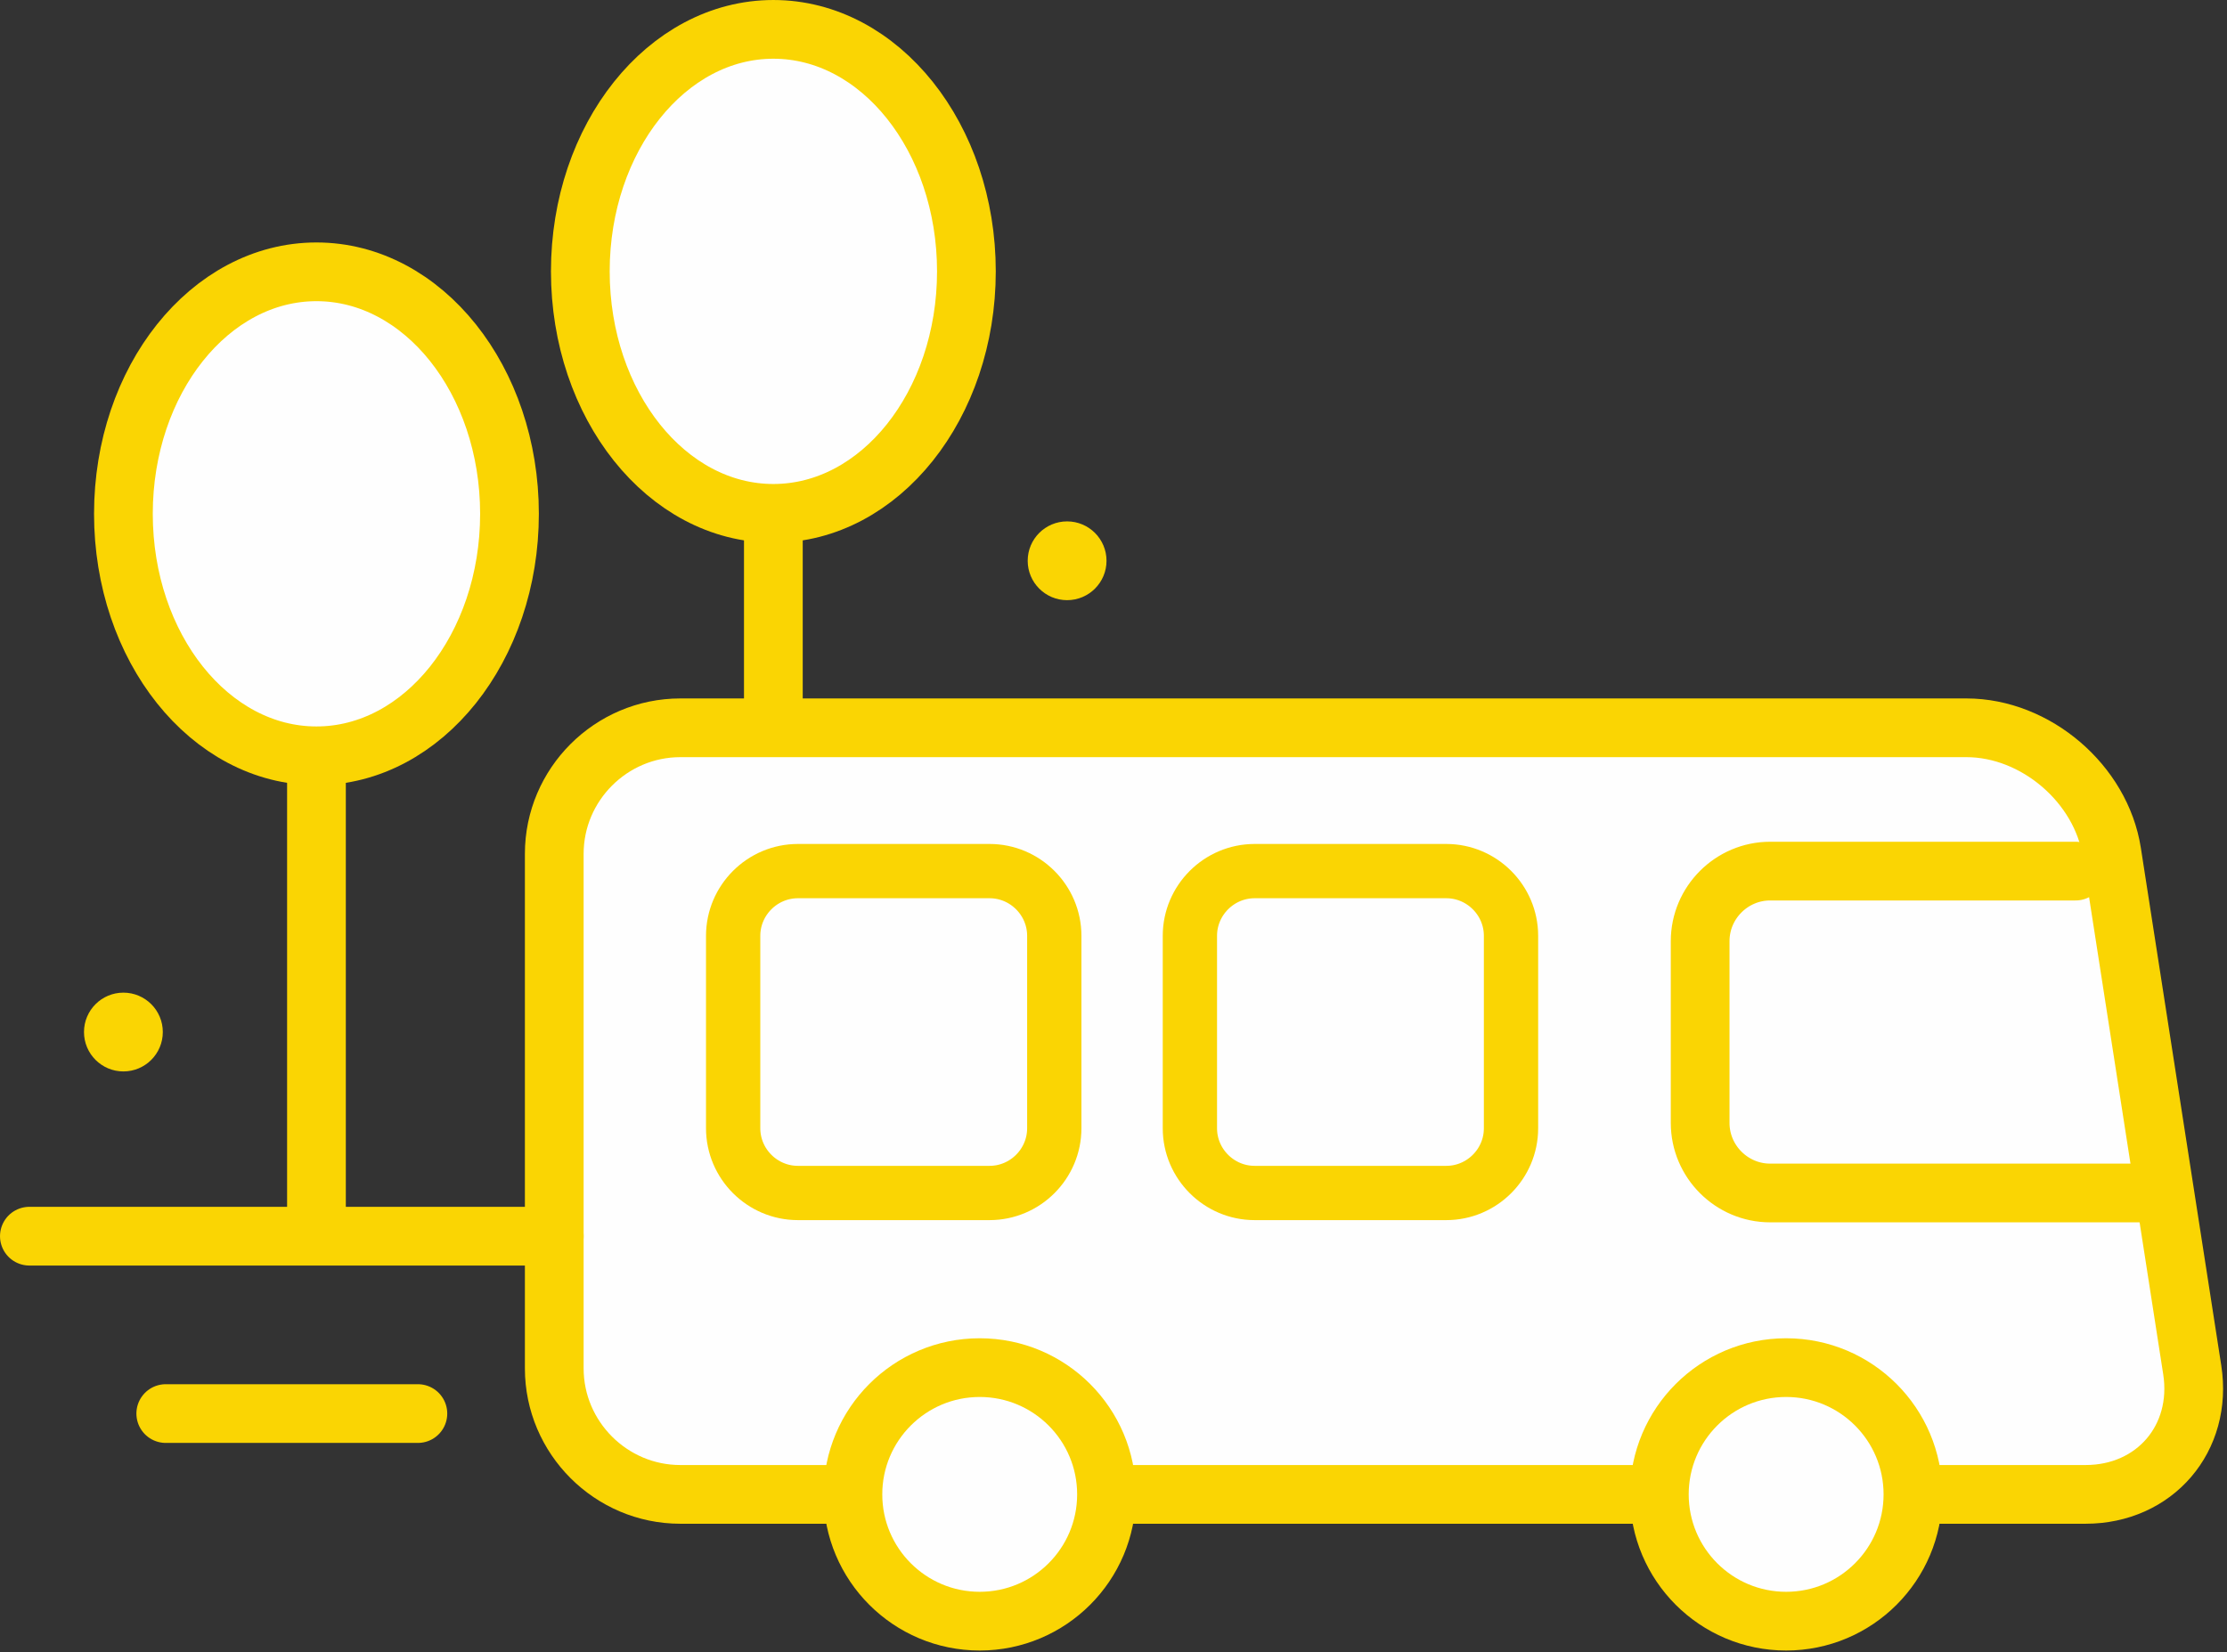
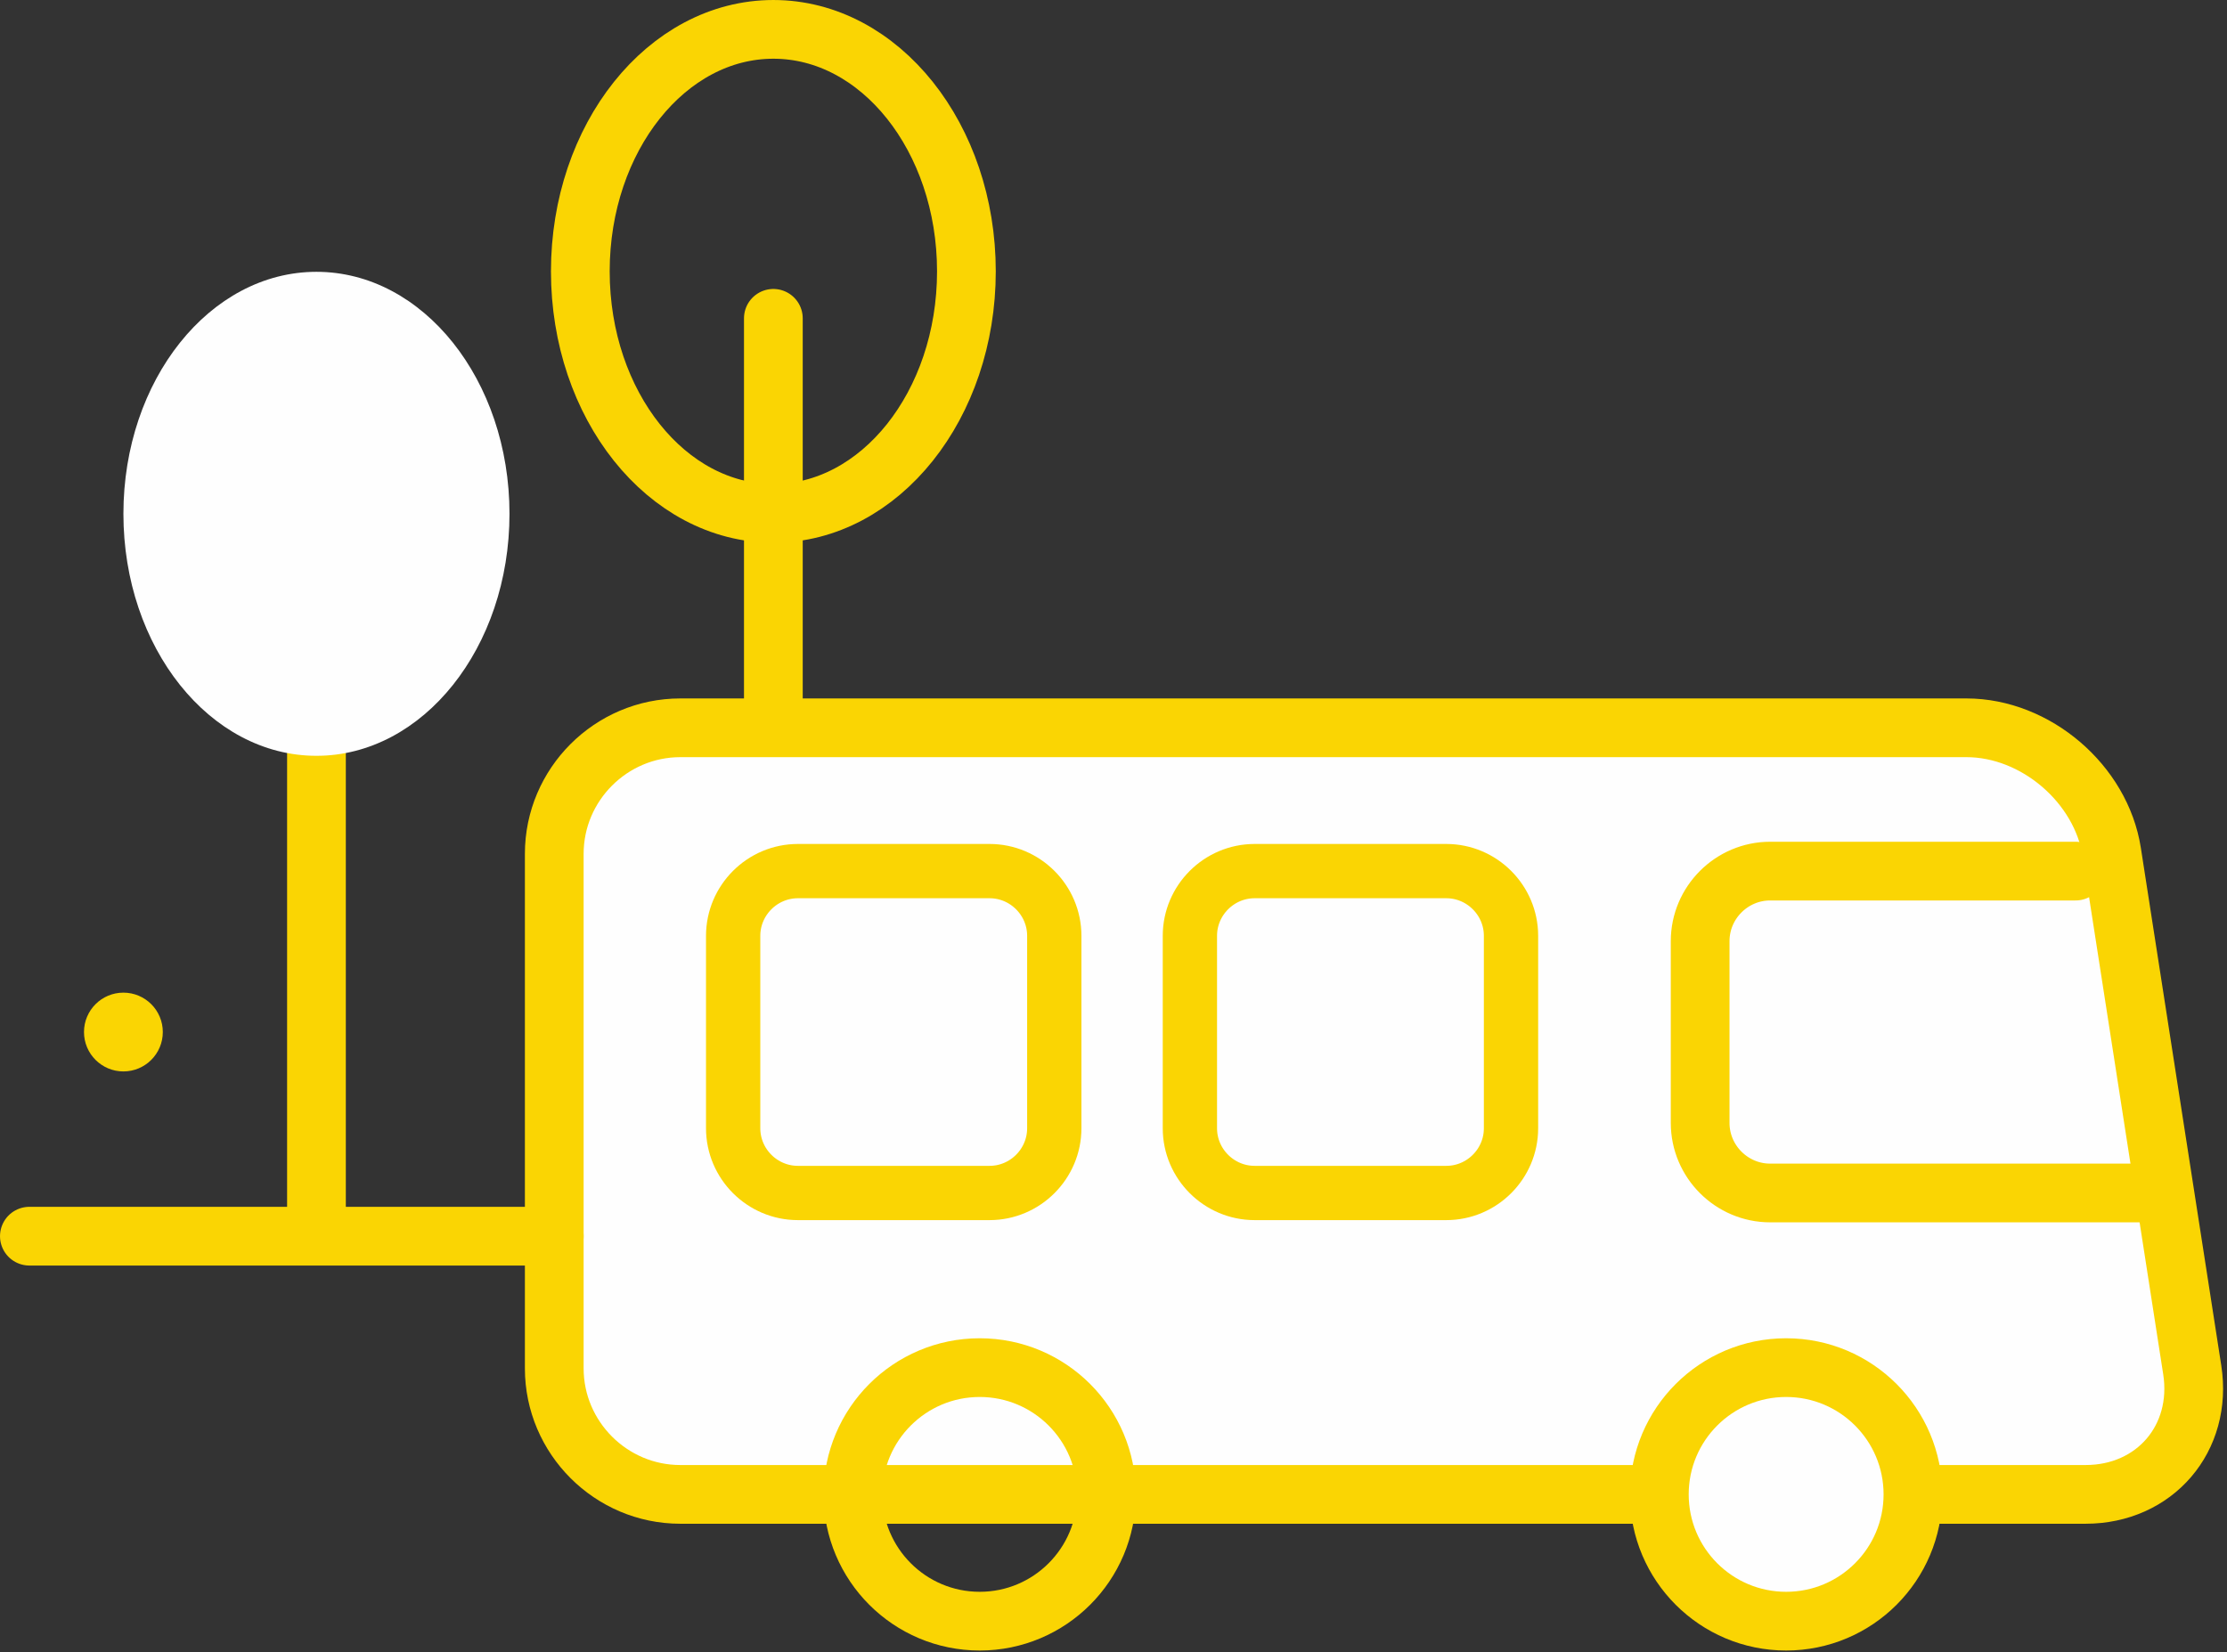
<svg xmlns="http://www.w3.org/2000/svg" width="159px" height="118px" viewBox="0 0 159 118" version="1.1">
  <rect x="0" y="0" width="159" height="118" fill="#333333" stroke="none" />
  <title>Page 1</title>
  <desc>Created with Sketch.</desc>
  <defs />
  <g id="Page-1" stroke="none" stroke-width="1" fill="none" fill-rule="evenodd">
    <g id="Icons" transform="translate(-1309, -938)">
      <g id="Page-1" transform="translate(1311, 940)">
        <path d="M154.518,95.829 C155.278,100.72 151.849,104.722 146.899,104.722 L46.572,104.722 C41.622,104.722 37.572,100.672 37.572,95.722 L37.572,58.976 C37.572,54.027 41.622,49.976 46.572,49.976 L138.395,49.976 C143.345,49.976 148.017,53.979 148.777,58.87 L154.518,95.829 Z" id="Fill-1" fill="#FEFEFE" />
        <path d="M154.518,95.829 C155.278,100.72 151.849,104.722 146.899,104.722 L46.572,104.722 C41.622,104.722 37.572,100.672 37.572,95.722 L37.572,58.976 C37.572,54.027 41.622,49.976 46.572,49.976 L138.395,49.976 C143.345,49.976 148.017,53.979 148.777,58.87 L154.518,95.829 Z" id="Stroke-3" stroke="#FAD503" stroke-width="4.193" stroke-linecap="round" stroke-linejoin="round" />
        <path d="M116.471,104.722 C116.471,109.722 120.524,113.775 125.524,113.775 C130.524,113.775 134.577,109.722 134.577,104.722 C134.577,99.722 130.524,95.669 125.524,95.669 C120.524,95.669 116.471,99.722 116.471,104.722" id="Fill-5" fill="#FEFEFE" />
        <path d="M116.471,104.722 C116.471,109.722 120.524,113.775 125.524,113.775 C130.524,113.775 134.577,109.722 134.577,104.722 C134.577,99.722 130.524,95.669 125.524,95.669 C120.524,95.669 116.471,99.722 116.471,104.722 Z" id="Stroke-7" stroke="#FAD503" stroke-width="4.193" stroke-linecap="round" stroke-linejoin="round" />
-         <path d="M58.895,104.722 C58.895,109.722 62.948,113.775 67.948,113.775 C72.948,113.775 77.001,109.722 77.001,104.722 C77.001,99.722 72.948,95.669 67.948,95.669 C62.948,95.669 58.895,99.722 58.895,104.722" id="Fill-9" fill="#FEFEFE" />
        <path d="M58.895,104.722 C58.895,109.722 62.948,113.775 67.948,113.775 C72.948,113.775 77.001,109.722 77.001,104.722 C77.001,99.722 72.948,95.669 67.948,95.669 C62.948,95.669 58.895,99.722 58.895,104.722 Z" id="Stroke-11" stroke="#FAD503" stroke-width="4.193" stroke-linecap="round" stroke-linejoin="round" />
        <path d="M146.191,60.21 L124.385,60.21 C121.635,60.21 119.385,62.46 119.385,65.21 L119.385,78.197 C119.385,80.947 121.635,83.197 124.385,83.197 L151.359,83.197" id="Stroke-13" stroke="#FAD503" stroke-width="4.193" stroke-linecap="round" stroke-linejoin="round" />
        <path d="M82.954,78.575 C82.954,81.117 85.034,83.197 87.576,83.197 L101.26,83.197 C103.802,83.197 105.881,81.117 105.881,78.575 L105.881,64.832 C105.881,62.29 103.802,60.21 101.26,60.21 L87.576,60.21 C85.034,60.21 82.954,62.29 82.954,64.832 L82.954,78.575 Z" id="Stroke-15" stroke="#FAD503" stroke-width="3.876" stroke-linecap="round" stroke-linejoin="round" />
        <path d="M50.345,78.575 C50.345,81.117 52.425,83.197 54.967,83.197 L68.651,83.197 C71.193,83.197 73.272,81.117 73.272,78.575 L73.272,64.832 C73.272,62.29 71.193,60.21 68.651,60.21 L54.967,60.21 C52.425,60.21 50.345,62.29 50.345,64.832 L50.345,78.575 Z" id="Stroke-17" stroke="#FAD503" stroke-width="3.876" stroke-linecap="round" stroke-linejoin="round" />
        <path d="M0.097,86.282 L37.572,86.282" id="Stroke-19" stroke="#FAD503" stroke-width="4.193" stroke-linecap="round" stroke-linejoin="round" />
        <path d="M20.594,38.049 L20.594,85.128" id="Stroke-21" stroke="#FAD503" stroke-width="4.193" stroke-linecap="round" stroke-linejoin="round" />
        <path d="M6.811,34.694 C6.811,44.239 12.982,51.976 20.594,51.976 C28.206,51.976 34.376,44.239 34.376,34.694 C34.376,25.149 28.206,17.412 20.594,17.412 C12.982,17.412 6.811,25.149 6.811,34.694" id="Fill-23" fill="#FEFEFE" />
-         <path d="M6.811,34.694 C6.811,44.239 12.982,51.976 20.594,51.976 C28.206,51.976 34.376,44.239 34.376,34.694 C34.376,25.149 28.206,17.412 20.594,17.412 C12.982,17.412 6.811,25.149 6.811,34.694 Z" id="Stroke-25" stroke="#FAD503" stroke-width="4.193" stroke-linecap="round" stroke-linejoin="round" />
        <path d="M53.215,20.733 L53.215,49.295" id="Stroke-27" stroke="#FAD503" stroke-width="4.193" stroke-linecap="round" stroke-linejoin="round" />
-         <path d="M39.433,17.379 C39.433,26.924 45.604,34.661 53.216,34.661 C60.828,34.661 66.998,26.924 66.998,17.379 C66.998,7.834 60.828,0.097 53.216,0.097 C45.604,0.097 39.433,7.834 39.433,17.379" id="Fill-29" fill="#FEFEFE" />
        <path d="M39.433,17.379 C39.433,26.924 45.604,34.661 53.216,34.661 C60.828,34.661 66.998,26.924 66.998,17.379 C66.998,7.834 60.828,0.097 53.216,0.097 C45.604,0.097 39.433,7.834 39.433,17.379 Z" id="Stroke-31" stroke="#FAD503" stroke-width="4.193" stroke-linecap="round" stroke-linejoin="round" />
-         <path d="M27.835,98.95 L9.835,98.95" id="Stroke-33" stroke="#FAD503" stroke-width="4.193" stroke-linecap="round" stroke-linejoin="round" />
-         <path d="M71.374,38.048 C71.374,39.602 72.634,40.861 74.187,40.861 C75.741,40.861 77.001,39.602 77.001,38.048 C77.001,36.494 75.741,35.235 74.187,35.235 C72.634,35.235 71.374,36.494 71.374,38.048" id="Fill-35" fill="#FAD503" />
        <path d="M3.997,71.703 C3.997,73.257 5.257,74.516 6.81,74.516 C8.364,74.516 9.624,73.257 9.624,71.703 C9.624,70.149 8.364,68.89 6.81,68.89 C5.257,68.89 3.997,70.149 3.997,71.703" id="Fill-37" fill="#FAD503" />
      </g>
    </g>
  </g>
</svg>